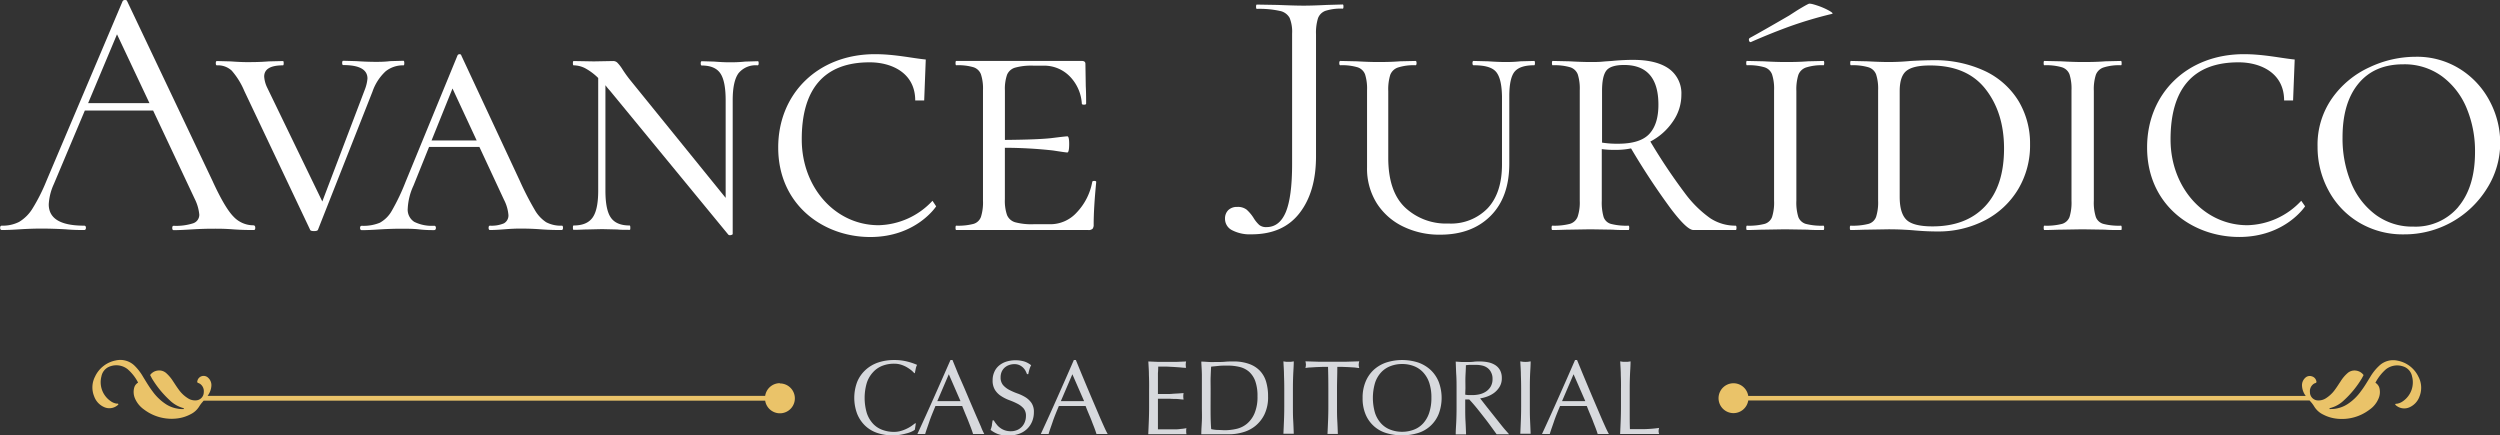
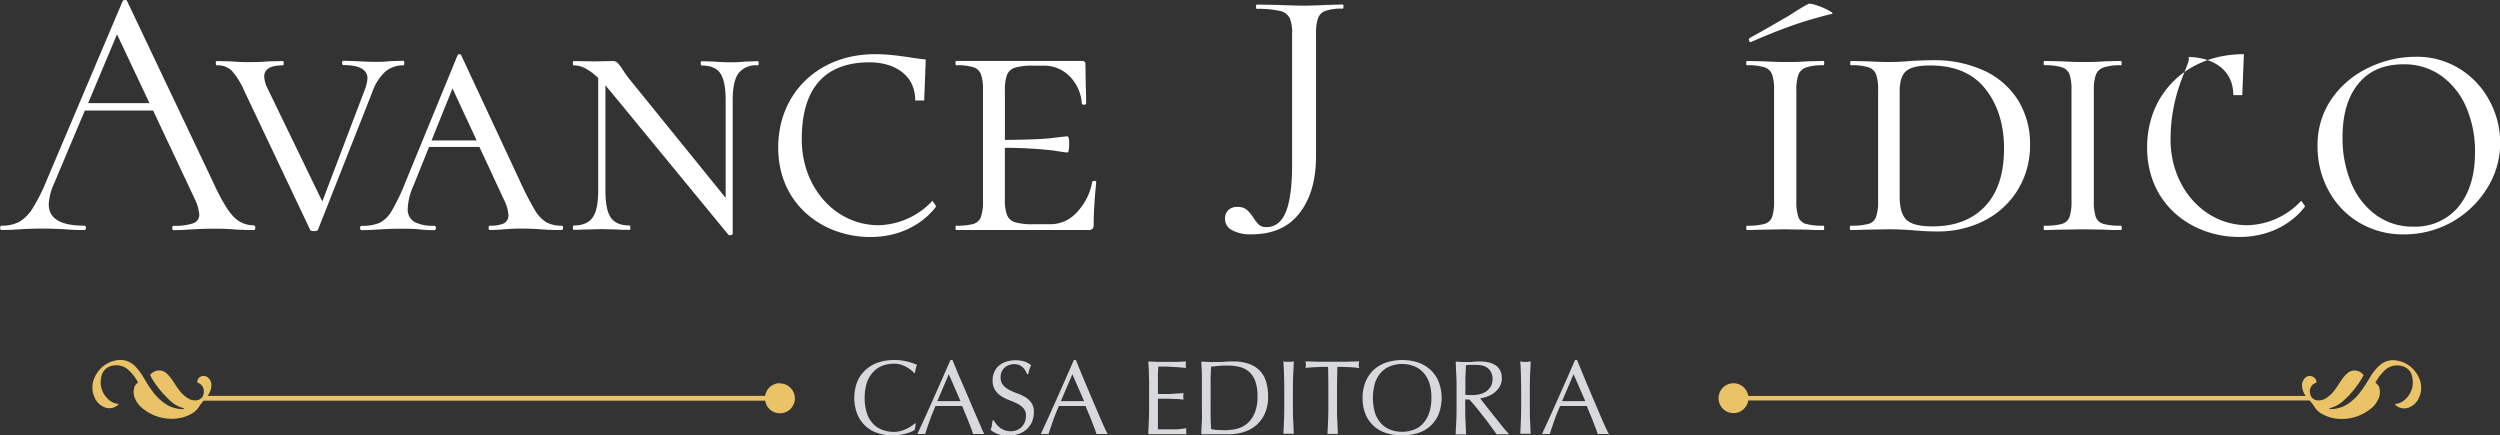
<svg xmlns="http://www.w3.org/2000/svg" viewBox="0 0 557.46 97.08">
  <rect x="0" y="0" width="557.46" height="97.08" fill="#333333" stroke="none" />
  <defs>
    <style>.cls-1{fill:#fff;}.cls-2{fill:#d7d9dd;}.cls-3{fill:#eac369;}</style>
  </defs>
  <title>LogoAvanceJuridico</title>
  <g id="Layer_2" data-name="Layer 2">
    <g id="Capa_1" data-name="Capa 1">
      <path class="cls-1" d="M56.92,50.8c0,.33-.1.49-.32.49-1,0-2.6,0-4.75-.16S48.15,51,47.18,51c-1.18,0-2.68.05-4.51.16s-3,.16-3.94.16c-.22,0-.32-.16-.32-.49s.1-.48.32-.48a12.39,12.39,0,0,0,4.34-.56,2,2,0,0,0,1.37-1.93,9.88,9.88,0,0,0-1-3.47L34.14,24.64H18.92L12,41.06a12.34,12.34,0,0,0-1.13,4.51q0,4.76,7.89,4.75c.27,0,.4.16.4.48s-.13.49-.4.49c-1,0-2.36,0-4.19-.16-2-.11-3.81-.16-5.31-.16s-3,.05-4.83.16c-1.61.11-2.95.16-4,.16-.27,0-.4-.16-.4-.49s.13-.48.4-.48a8.06,8.06,0,0,0,3.83-.84,8.86,8.86,0,0,0,3-3,40.24,40.24,0,0,0,3.1-6.16l17-40.1A.64.64,0,0,1,27.86,0q.41,0,.48.24l19,40q2.74,6,4.67,8a6.09,6.09,0,0,0,4.59,2C56.82,50.32,56.92,50.48,56.92,50.8ZM19.65,23H33.33L26.09,7.65Z" />
      <path class="cls-1" d="M90.15,14.09c0,.32-.05.48-.16.48a6.19,6.19,0,0,0-4,1.33,11.11,11.11,0,0,0-2.94,4.55L70.91,51.21c-.06.21-.35.32-.89.32s-.83-.11-.88-.32L54.48,20.29a16.72,16.72,0,0,0-2.82-4.55,4.53,4.53,0,0,0-3.3-1.17q-.24,0-.24-.48t.24-.48l3.06.08c1.5.11,2.69.16,3.54.16,1.35,0,3,0,4.92-.16l3.22-.08c.1,0,.16.16.16.48s-.06.48-.16.48c-2.79,0-4.19.84-4.19,2.5a6.63,6.63,0,0,0,.64,2.41L71.87,44.93l9.5-25a8.86,8.86,0,0,0,.57-2.42c0-2-1.8-3-5.4-3q-.24,0-.24-.48t.24-.48l2.9.08c1.61.11,3.06.16,4.35.16.86,0,1.93,0,3.22-.16l3-.08C90.1,13.61,90.15,13.77,90.15,14.09Z" />
      <path class="cls-1" d="M125.54,50.8c0,.33-.11.49-.33.49-1,0-2.52,0-4.67-.16s-3.7-.16-4.66-.16-2,.05-3.39.16-2.47.16-3.22.16c-.21,0-.32-.16-.32-.49s.11-.48.32-.48a7,7,0,0,0,3.1-.52,2,2,0,0,0,1-1.89,9.06,9.06,0,0,0-1-3.39l-5.47-11.75H95.67L92.2,41.39a13.66,13.66,0,0,0-1.28,5.07,3.23,3.23,0,0,0,1.44,3,8.73,8.73,0,0,0,4.43.88c.27,0,.41.16.41.48s-.14.49-.41.49c-.8,0-1.9,0-3.3-.16S90.59,51,89.3,51s-2.92.05-4.74.16c-1.62.11-2.9.16-3.87.16-.27,0-.4-.16-.4-.49s.13-.48.4-.48a9.54,9.54,0,0,0,4-.68,6.85,6.85,0,0,0,2.69-2.7,46.55,46.55,0,0,0,3-6.28L102,12.4a.5.5,0,0,1,.48-.32.38.38,0,0,1,.4.32l13,27.86a66.64,66.64,0,0,0,3.35,6.52,8,8,0,0,0,2.57,2.78,7,7,0,0,0,3.5.76Q125.54,50.32,125.54,50.8ZM96.23,31.32h10.06L100.9,19.73Z" />
      <path class="cls-1" d="M169.17,14.09q0,.48-.24.48a4.93,4.93,0,0,0-4.26,1.77q-1.29,1.79-1.29,6V52.17c0,.11-.14.19-.41.25a.61.61,0,0,1-.56-.09L136,20.21A13.37,13.37,0,0,1,135,19V42.51q0,4.27,1.2,6c.81,1.18,2.2,1.77,4.19,1.77.11,0,.16.16.16.48s0,.49-.16.49c-1.18,0-2.09,0-2.74-.08l-3.38-.08-3.46.08c-.7,0-1.67.08-2.9.08-.11,0-.16-.16-.16-.49s.05-.48.16-.48c2,0,3.39-.59,4.23-1.77s1.25-3.19,1.25-6V17.39a13,13,0,0,0-2.9-2.17,5.73,5.73,0,0,0-2.58-.65c-.11,0-.16-.16-.16-.48s.05-.48.16-.48l4.51.08,4.27-.08a1.36,1.36,0,0,1,.92.32,8.28,8.28,0,0,1,1.09,1.37,28,28,0,0,0,1.77,2.49l21.34,26.33V22.38q0-4.26-1.17-6c-.78-1.17-2.16-1.77-4.15-1.77q-.24,0-.24-.48t.24-.48l2.74.08c1.4.11,2.52.16,3.38.16s2,0,3.54-.16l2.82-.08Q169.17,13.61,169.17,14.09Z" />
      <path class="cls-1" d="M244,40.34c.29,0,.44.08.44.24q-.57,5.79-.57,9.5a1.44,1.44,0,0,1-.24.93,1.28,1.28,0,0,1-1,.28H213.23c-.11,0-.16-.16-.16-.49s.05-.48.16-.48a13.25,13.25,0,0,0,3.86-.4,2.51,2.51,0,0,0,1.65-1.57,10.61,10.61,0,0,0,.45-3.58V20.13a10.23,10.23,0,0,0-.45-3.54A2.63,2.63,0,0,0,217.09,15a12,12,0,0,0-3.86-.45c-.11,0-.16-.16-.16-.48s.05-.48.16-.48h28c.53,0,.8.21.8.64l.08,5c.06,1,.08,2.31.08,3.87q0,.24-.48.24t-.48-.24a9.49,9.49,0,0,0-2.7-6.08,8,8,0,0,0-5.84-2.38h-2.25a13.56,13.56,0,0,0-4.11.45,2.79,2.79,0,0,0-1.77,1.57,9.63,9.63,0,0,0-.48,3.54v11q7.8-.07,10.67-.44c1.9-.24,3-.36,3.26-.36s.4.56.4,1.69S238.29,34,238,34s-1.29-.15-3.22-.45a100.56,100.56,0,0,0-10.71-.6V44.44a9.74,9.74,0,0,0,.48,3.51,2.81,2.81,0,0,0,1.81,1.61,14,14,0,0,0,4.07.44h3.86a7.94,7.94,0,0,0,5.8-2.62,13.34,13.34,0,0,0,3.46-6.8Q243.58,40.34,244,40.34Z" />
      <path class="cls-1" d="M299.57,1.45c0,.32-.06.48-.16.48a11.06,11.06,0,0,0-3.87.49,2.8,2.8,0,0,0-1.65,1.65,10.92,10.92,0,0,0-.44,3.58V34.86c0,5.32-1.24,9.54-3.7,12.69s-6,4.7-10.71,4.7a8.57,8.57,0,0,1-4.31-.92,2.83,2.83,0,0,1-1.57-2.54,2.62,2.62,0,0,1,.72-1.93,2.76,2.76,0,0,1,2-.72,3.19,3.19,0,0,1,2.09.6,8.75,8.75,0,0,1,1.53,1.81,7.32,7.32,0,0,0,1.29,1.61,2.4,2.4,0,0,0,1.61.48q2.9,0,4.31-3.34c.93-2.23,1.41-5.81,1.41-10.74V7.49A8.25,8.25,0,0,0,287.57,4a3.17,3.17,0,0,0-2.21-1.57,21.15,21.15,0,0,0-5.11-.45c-.11,0-.17-.16-.17-.48s.06-.48.17-.48l4.66.08c2.47.1,4.41.16,5.8.16s3.11-.06,5.15-.16L299.41,1C299.51,1,299.57,1.13,299.57,1.45Z" />
-       <path class="cls-1" d="M333.58,16c-.86-1-2.52-1.45-5-1.45q-.24,0-.24-.48t.24-.48l3.22.08c1.61.11,2.9.16,3.87.16.75,0,1.87,0,3.38-.16l3.06-.08c.1,0,.16.16.16.48s-.06.48-.16.48c-2.15,0-3.61.49-4.39,1.45s-1.17,2.79-1.17,5.48v15q0,7.5-4.19,11.68T321.1,52.33a18.42,18.42,0,0,1-8.21-1.81A14.3,14.3,0,0,1,307,45.33a14.55,14.55,0,0,1-2.17-8V20.13a10.53,10.53,0,0,0-.44-3.54A2.66,2.66,0,0,0,302.7,15a12,12,0,0,0-3.82-.45q-.24,0-.24-.48t.24-.48l3.62.08c1.94.11,3.47.16,4.59.16,1.34,0,3,0,5.08-.16l3.46-.08q.24,0,.24.48t-.24.48a11.45,11.45,0,0,0-3.87.49A2.78,2.78,0,0,0,310,16.71a10.92,10.92,0,0,0-.44,3.58v14.9q0,7.49,3.74,11.07A13.35,13.35,0,0,0,323,49.84a11.34,11.34,0,0,0,8.74-3.42q3.18-3.42,3.18-9.78V21.5C334.87,18.81,334.44,17,333.58,16Z" />
-       <path class="cls-1" d="M387.21,50.8c0,.33-.06.49-.17.49h-9.42c-1,0-2.67-1.61-5.11-4.83a158.23,158.23,0,0,1-8.81-13.37,16.63,16.63,0,0,1-3.47.33,21.05,21.05,0,0,1-3.06-.17V44.77a11.62,11.62,0,0,0,.41,3.62,2.4,2.4,0,0,0,1.61,1.53,13.65,13.65,0,0,0,3.94.4c.11,0,.16.16.16.48s-.05.49-.16.49c-1.5,0-2.66,0-3.46-.08l-5.07-.08-4.75.08c-.92,0-2.15.08-3.71.08-.1,0-.16-.16-.16-.49s.06-.48.16-.48a13.78,13.78,0,0,0,3.91-.4,2.66,2.66,0,0,0,1.73-1.57,10,10,0,0,0,.48-3.58V20.13a10.53,10.53,0,0,0-.44-3.54A2.67,2.67,0,0,0,350.13,15a12.4,12.4,0,0,0-3.91-.45c-.1,0-.16-.16-.16-.48s.06-.48.16-.48l3.71.08c1.93.11,3.49.16,4.67.16,1,0,1.86,0,2.69-.08s1.55-.11,2.14-.16c1.66-.16,3.24-.24,4.75-.24,3.49,0,6.14.67,8,2a6.76,6.76,0,0,1,2.74,5.8A10.37,10.37,0,0,1,373,27.13a13.59,13.59,0,0,1-5,4.43A127.2,127.2,0,0,0,375.65,43a25.11,25.11,0,0,0,5.72,5.67A10.2,10.2,0,0,0,387,50.32C387.15,50.32,387.21,50.48,387.21,50.8ZM360.8,32.05c3.32,0,5.65-.74,7-2.22s2-3.63,2-6.48q0-8.85-7.64-8.86c-2,0-3.37.43-4,1.29s-.93,2.36-.93,4.51V31.8A21.62,21.62,0,0,0,360.8,32.05Z" />
      <path class="cls-1" d="M401,48.39a2.57,2.57,0,0,0,1.65,1.53,13.73,13.73,0,0,0,3.95.4c.1,0,.16.16.16.48s-.06.49-.16.49c-1.51,0-2.69,0-3.54-.08L398,51.13l-4.75.08c-.91,0-2.15.08-3.7.08-.11,0-.16-.16-.16-.49s.05-.48.16-.48a13.65,13.65,0,0,0,3.94-.4,2.52,2.52,0,0,0,1.65-1.53,10.56,10.56,0,0,0,.45-3.62V20.13a10.23,10.23,0,0,0-.45-3.54A2.62,2.62,0,0,0,393.44,15a12.37,12.37,0,0,0-3.9-.45c-.11,0-.16-.16-.16-.48s.05-.48.16-.48l3.7.08c1.94.11,3.52.16,4.75.16,1.4,0,3.11,0,5.16-.16l3.46-.08c.1,0,.16.16.16.48s-.06.48-.16.48a11.45,11.45,0,0,0-3.87.49A2.78,2.78,0,0,0,401,16.71a10.92,10.92,0,0,0-.44,3.58V44.77A10.87,10.87,0,0,0,401,48.39Zm-10.59-39A.39.39,0,0,1,390,9a.47.47,0,0,1,.16-.53q2.65-1.44,8.78-5c1-.64,1.81-1.18,2.54-1.61s1.32-.78,1.81-1q.31-.17,1.89.36a15.28,15.28,0,0,1,2.7,1.17c.75.43.94.67.56.72a91.32,91.32,0,0,0-9.14,2.7q-4.14,1.49-8.73,3.5Z" />
      <path class="cls-1" d="M426.82,51.37c-.65-.06-1.45-.11-2.42-.16s-2.06-.08-3.3-.08l-4.75.08c-.91,0-2.15.08-3.7.08-.11,0-.16-.16-.16-.49s.05-.48.16-.48a14.11,14.11,0,0,0,4-.4,2.53,2.53,0,0,0,1.69-1.57,10.61,10.61,0,0,0,.45-3.58V20.13a10.23,10.23,0,0,0-.45-3.54A2.65,2.65,0,0,0,416.63,15a12.37,12.37,0,0,0-3.9-.45c-.11,0-.16-.16-.16-.48s.05-.48.16-.48l3.62.08c2,.11,3.62.16,4.75.16,1.66,0,3.33-.08,5-.24,2.15-.11,3.76-.16,4.83-.16a26.24,26.24,0,0,1,11.68,2.41,17.58,17.58,0,0,1,7.49,6.68,18.42,18.42,0,0,1,2.57,9.67,19,19,0,0,1-2.65,10,18.55,18.55,0,0,1-7.37,6.92,22.53,22.53,0,0,1-10.75,2.5Q429.55,51.61,426.82,51.37ZM442.64,46q4.23-4.5,4.23-12.88,0-8-4.15-13.28t-12.44-5.24c-2.47,0-4.2.41-5.19,1.21s-1.49,2.31-1.49,4.51V43.88c0,2.42.49,4.12,1.49,5.11s2.94,1.49,5.83,1.49Q438.42,50.48,442.64,46Z" />
      <path class="cls-1" d="M467.34,48.39A2.52,2.52,0,0,0,469,49.92a13.65,13.65,0,0,0,3.94.4c.11,0,.16.16.16.48s0,.49-.16.49c-1.5,0-2.68,0-3.54-.08l-5.07-.08-4.75.08c-.92,0-2.15.08-3.71.08-.11,0-.16-.16-.16-.49s.05-.48.16-.48a13.73,13.73,0,0,0,3.95-.4,2.57,2.57,0,0,0,1.65-1.53,10.87,10.87,0,0,0,.44-3.62V20.13a10.53,10.53,0,0,0-.44-3.54A2.67,2.67,0,0,0,459.77,15a12.48,12.48,0,0,0-3.91-.45c-.11,0-.16-.16-.16-.48s.05-.48.16-.48l3.71.08c1.93.11,3.51.16,4.75.16s3.11,0,5.15-.16l3.46-.08c.11,0,.16.16.16.48s0,.48-.16.48a11.35,11.35,0,0,0-3.86.49,2.76,2.76,0,0,0-1.73,1.65,10.61,10.61,0,0,0-.45,3.58V44.77A10.56,10.56,0,0,0,467.34,48.39Z" />
      <path class="cls-1" d="M526,49.6a18.38,18.38,0,0,1-6.8-7.17,20.29,20.29,0,0,1-2.42-9.74,18,18,0,0,1,3.27-10.83A20.73,20.73,0,0,1,528.36,15a24.07,24.07,0,0,1,10.26-2.34,18,18,0,0,1,10,2.78,18.65,18.65,0,0,1,6.6,7.21,19.83,19.83,0,0,1,2.29,9.26A19,19,0,0,1,554.57,42a21.63,21.63,0,0,1-18.52,10.26A19,19,0,0,1,526,49.6Zm22.15-3.46q3.74-4.44,3.74-12.24A24.83,24.83,0,0,0,550,24.07,16.76,16.76,0,0,0,544.5,17a14.17,14.17,0,0,0-8.61-2.66q-6.45,0-10,4.31t-3.54,12a25.77,25.77,0,0,0,1.89,10.06,16.74,16.74,0,0,0,5.48,7.17,13.73,13.73,0,0,0,8.41,2.65A12.47,12.47,0,0,0,548.17,46.14Z" />
      <path class="cls-1" d="M195.1,12.08c4.43,0,8.26.89,11.33,1.19l-.35,9.13h-2c0-6.13-5.23-8.46-10-8.5-10.46-.08-15.38,6.13-15.3,17.38.08,10.62,7.53,18.94,17.15,18.94a16.92,16.92,0,0,0,12-5.45l.82,1.24s-4.42,6.84-14.69,6.84c-10.5,0-20.53-7.2-20.53-19.94C173.51,20.87,182.42,12.08,195.1,12.08Z" />
-       <path class="cls-1" d="M500.35,12.08c4.42,0,8.26.89,11.33,1.19l-.36,9.13h-2c0-6.13-5.23-8.46-10-8.5C488.85,13.82,483.94,20,484,31.28c.08,10.62,7.53,18.94,17.14,18.94a16.92,16.92,0,0,0,12-5.45L514,46s-4.43,6.84-14.69,6.84c-10.51,0-20.54-7.2-20.54-19.94C478.75,20.87,487.66,12.08,500.35,12.08Z" />
+       <path class="cls-1" d="M500.35,12.08l-.36,9.13h-2c0-6.13-5.23-8.46-10-8.5C488.85,13.82,483.94,20,484,31.28c.08,10.62,7.53,18.94,17.14,18.94a16.92,16.92,0,0,0,12-5.45L514,46s-4.43,6.84-14.69,6.84c-10.51,0-20.54-7.2-20.54-19.94C478.75,20.87,487.66,12.08,500.35,12.08Z" />
      <path class="cls-2" d="M203.32,96.22a5.44,5.44,0,0,1-1.11.4,14.21,14.21,0,0,1-1.44.32,9.22,9.22,0,0,1-1.68.14,10.56,10.56,0,0,1-3.44-.53,7.23,7.23,0,0,1-2.72-1.61,7.61,7.61,0,0,1-1.79-2.65,10.13,10.13,0,0,1,0-7.14A7.44,7.44,0,0,1,193,82.49a7.94,7.94,0,0,1,2.79-1.65,11.08,11.08,0,0,1,3.59-.56,11.48,11.48,0,0,1,2.84.32,13.11,13.11,0,0,1,2.27.76,3,3,0,0,0-.3.9c-.08.37-.15.69-.19.94l-.14,0a5.87,5.87,0,0,0-.66-.64,9,9,0,0,0-1-.68,6.51,6.51,0,0,0-1.28-.56,5.09,5.09,0,0,0-1.55-.22,7.21,7.21,0,0,0-2.58.45A5.5,5.5,0,0,0,194.67,83a6.39,6.39,0,0,0-1.38,2.35,11.94,11.94,0,0,0,0,6.77,6.52,6.52,0,0,0,1.38,2.36,5.36,5.36,0,0,0,2.08,1.37,7.21,7.21,0,0,0,2.58.45,5.5,5.5,0,0,0,1.56-.21,7.88,7.88,0,0,0,1.32-.51,7.44,7.44,0,0,0,1.09-.63l.81-.6.1.09L204,95.81A2.82,2.82,0,0,1,203.32,96.22Z" />
      <path class="cls-2" d="M219.48,96.78a4.69,4.69,0,0,0-.62,0h-1.25a4.7,4.7,0,0,0-.63,0c-.11-.36-.26-.8-.45-1.31s-.39-1-.62-1.6-.46-1.13-.7-1.7l-.66-1.64c-.5,0-1,0-1.53,0l-1.55,0-1.44,0-1.44,0c-.5,1.23-1,2.39-1.37,3.5s-.71,2-.92,2.75a7.57,7.57,0,0,0-.87,0,7.85,7.85,0,0,0-.87,0q1.91-4.12,3.72-8.21c1.21-2.71,2.43-5.48,3.66-8.29h.45c.37.91.78,1.9,1.22,3L215,86.45l1.37,3.23,1.29,3,1.08,2.47C219,95.85,219.28,96.4,219.48,96.78ZM209,89.45c.41,0,.83,0,1.27,0s.87,0,1.27,0h1.32l1.32,0-2.61-6Z" />
      <path class="cls-2" d="M222.18,94.57a3.65,3.65,0,0,0,.78.79,3.77,3.77,0,0,0,1.07.58,3.94,3.94,0,0,0,1.37.22,3.53,3.53,0,0,0,1.4-.27,3.19,3.19,0,0,0,1.06-.73,3.23,3.23,0,0,0,.67-1.08,3.69,3.69,0,0,0,.24-1.33,2.51,2.51,0,0,0-.56-1.72A4.64,4.64,0,0,0,226.83,90a15.37,15.37,0,0,0-1.78-.77,9.25,9.25,0,0,1-1.78-.89A4.52,4.52,0,0,1,221.9,87a3.92,3.92,0,0,1-.56-2.22,4.38,4.38,0,0,1,.36-1.8,3.81,3.81,0,0,1,1-1.4,4.76,4.76,0,0,1,1.62-.92,7.07,7.07,0,0,1,4.07-.06,4.94,4.94,0,0,1,1.54.84,4.83,4.83,0,0,0-.36.84c-.09.3-.19.68-.28,1.14H229a7,7,0,0,0-.32-.72,3.08,3.08,0,0,0-.54-.72,3,3,0,0,0-.82-.56,2.59,2.59,0,0,0-1.13-.22,3.38,3.38,0,0,0-1.21.21,2.93,2.93,0,0,0-1,.6,2.76,2.76,0,0,0-.64.93,3.1,3.1,0,0,0-.22,1.18,2.59,2.59,0,0,0,.55,1.75,4.81,4.81,0,0,0,1.38,1.07,14.47,14.47,0,0,0,1.78.78,9.36,9.36,0,0,1,1.78.83,4.56,4.56,0,0,1,1.38,1.28,3.5,3.5,0,0,1,.55,2.07,5.41,5.41,0,0,1-.38,2.05,4.77,4.77,0,0,1-1.14,1.69,4.87,4.87,0,0,1-1.81,1.1,7.14,7.14,0,0,1-2.44.39,6.11,6.11,0,0,1-2.37-.39,6.27,6.27,0,0,1-1.52-.88,6.23,6.23,0,0,0,.3-1c0-.29.1-.66.15-1.12h.28A4.85,4.85,0,0,0,222.18,94.57Z" />
      <path class="cls-2" d="M247,96.78a4.7,4.7,0,0,0-.63,0h-1.25a4.69,4.69,0,0,0-.62,0c-.11-.36-.26-.8-.45-1.31s-.4-1-.62-1.6-.46-1.13-.7-1.7-.46-1.12-.66-1.64c-.5,0-1,0-1.53,0l-1.56,0-1.44,0-1.43,0c-.51,1.23-1,2.39-1.37,3.5s-.72,2-.92,2.75a7.85,7.85,0,0,0-.87,0,7.57,7.57,0,0,0-.87,0q1.91-4.12,3.72-8.21c1.21-2.71,2.43-5.48,3.65-8.29h.45l1.23,3,1.34,3.21c.46,1.09.91,2.16,1.37,3.23s.88,2.06,1.28,3,.76,1.74,1.09,2.47S246.78,96.4,247,96.78Zm-10.45-7.33c.41,0,.84,0,1.28,0s.86,0,1.27,0h1.32l1.32,0-2.62-6Z" />
      <path class="cls-2" d="M256.19,83.6c0-1-.08-2-.13-3l2.11.09c.7,0,1.4,0,2.11,0s1.41,0,2.1,0l2.1-.09a3.51,3.51,0,0,0-.08.71,3.43,3.43,0,0,0,.08.71c-.51,0-1-.06-1.38-.1l-1.32-.09-1.52-.08c-.55,0-1.21,0-2,0q0,.75-.06,1.44c0,.46,0,1,0,1.56s0,1.21,0,1.79,0,1,0,1.32q1,0,1.86,0c.55,0,1.05,0,1.51-.06l1.26-.07,1.09-.08a4.4,4.4,0,0,0-.07.73,4.27,4.27,0,0,0,.07.71c-.41,0-.88-.09-1.42-.12s-1.09,0-1.63-.06l-1.53,0h-1.14c0,.14,0,.29,0,.46s0,.37,0,.62V92.2c0,.9,0,1.64,0,2.22s0,1,0,1.32h1.65c.6,0,1.18,0,1.76,0s1.11,0,1.62-.09a10.23,10.23,0,0,0,1.33-.18,2,2,0,0,0-.06.37c0,.13,0,.25,0,.36a2.52,2.52,0,0,0,.07.62c-.7,0-1.41,0-2.11,0h-4.27c-.71,0-1.43,0-2.15,0,.05-1,.09-2,.13-3s.06-2,.06-3v-4C256.25,85.63,256.23,84.61,256.19,83.6Z" />
      <path class="cls-2" d="M268,86.69c0-1,0-2.06,0-3s-.09-2-.13-3.06c.59,0,1.19.06,1.78.09s1.18,0,1.78,0,1.19,0,1.77-.06,1.19-.06,1.78-.06a10.07,10.07,0,0,1,3.55.55,6.18,6.18,0,0,1,2.42,1.54,6,6,0,0,1,1.38,2.45,11.41,11.41,0,0,1,.43,3.27,8.8,8.8,0,0,1-.81,4,7.6,7.6,0,0,1-2.07,2.6,7.73,7.73,0,0,1-2.79,1.4,10.88,10.88,0,0,1-2.91.42c-.53,0-1.06,0-1.58,0l-1.58,0h-1.57c-.52,0-1.05,0-1.58,0,0-1,.09-2,.13-3s0-2,0-3.07Zm1.94,4c0,1.7,0,3.37.14,5a8.55,8.55,0,0,0,1.34.18c.57,0,1.15.06,1.75.06a11.53,11.53,0,0,0,2.59-.31,5.53,5.53,0,0,0,2.32-1.16,6.14,6.14,0,0,0,1.67-2.32,9.37,9.37,0,0,0,.65-3.8,9.7,9.7,0,0,0-.5-3.37,5.25,5.25,0,0,0-1.39-2.09,5,5,0,0,0-2.11-1.06,11.36,11.36,0,0,0-2.69-.3c-.71,0-1.37,0-2,.07s-1.16.11-1.65.17c-.05.75-.08,1.54-.11,2.37s0,1.66,0,2.51Z" />
      <path class="cls-2" d="M286.31,83.64c0-1-.08-2-.13-3.06l.59.09a5.44,5.44,0,0,0,.57,0,5.12,5.12,0,0,0,.56,0l.59-.09c0,1-.09,2.06-.13,3.06s-.06,2-.06,3v4c0,1,0,2.06.06,3.07s.09,2,.13,3c-.36,0-.74,0-1.15,0s-.79,0-1.16,0c.05-1,.09-2,.13-3s.06-2,.06-3.07v-4C286.37,85.65,286.35,84.63,286.31,83.64Z" />
      <path class="cls-2" d="M296.13,81.81h-1.28l-1.35.05-1.29.08c-.42,0-.79.07-1.12.12a3.17,3.17,0,0,0,.11-.76,3.78,3.78,0,0,0-.11-.73l3,.09c1,0,2,0,3,0s2.05,0,3,0l3-.09a3.31,3.31,0,0,0-.12.76,2.75,2.75,0,0,0,.12.73c-.33,0-.7-.09-1.12-.12l-1.3-.08-1.34-.05H298.2c0,1.62-.07,3.24-.07,4.88v4c0,1,0,2.06.06,3.07s.09,2,.13,3c-.36,0-.74,0-1.15,0s-.8,0-1.16,0c.05-1,.09-2,.13-3s.06-2,.06-3.07v-4C296.2,85.05,296.18,83.43,296.13,81.81Z" />
      <path class="cls-2" d="M303.84,88.72a9.09,9.09,0,0,1,.65-3.57,7.44,7.44,0,0,1,1.81-2.66,7.94,7.94,0,0,1,2.79-1.65,11.69,11.69,0,0,1,7.15,0A7.94,7.94,0,0,1,319,82.49a7.44,7.44,0,0,1,1.81,2.66,10.13,10.13,0,0,1,0,7.14,7.23,7.23,0,0,1-4.6,4.26,12.32,12.32,0,0,1-7.15,0,7.23,7.23,0,0,1-4.6-4.26A9.16,9.16,0,0,1,303.84,88.72Zm15.34,0a10.37,10.37,0,0,0-.49-3.39A6.39,6.39,0,0,0,317.31,83a5.5,5.5,0,0,0-2.08-1.38,7.21,7.21,0,0,0-2.58-.45,7.12,7.12,0,0,0-2.55.45A5.5,5.5,0,0,0,308,83a6.39,6.39,0,0,0-1.38,2.35,11.94,11.94,0,0,0,0,6.77A6.52,6.52,0,0,0,308,94.46a5.36,5.36,0,0,0,2.08,1.37,7.12,7.12,0,0,0,2.55.45,7.21,7.21,0,0,0,2.58-.45,5.36,5.36,0,0,0,2.08-1.37,6.52,6.52,0,0,0,1.38-2.36A10.35,10.35,0,0,0,319.18,88.72Z" />
      <path class="cls-2" d="M324.79,86.69c0-1,0-2.06-.06-3s-.08-2-.13-3.06l1.35.09c.44,0,.88,0,1.34,0s.9,0,1.34-.06.89-.06,1.35-.06a9.43,9.43,0,0,1,1.88.19,4.7,4.7,0,0,1,1.57.63,3.14,3.14,0,0,1,1.06,1.14,3.62,3.62,0,0,1,.39,1.77,3.57,3.57,0,0,1-.51,1.94,4.83,4.83,0,0,1-1.23,1.35,6,6,0,0,1-1.57.82,7.57,7.57,0,0,1-1.52.39l.78,1c.33.42.69.89,1.1,1.4l1.28,1.61,1.27,1.6c.41.51.79,1,1.15,1.4s.66.75.88,1a5.78,5.78,0,0,0-.71,0h-1.39a4.94,4.94,0,0,0-.68,0l-1.08-1.49c-.48-.66-1-1.37-1.59-2.12s-1.17-1.5-1.78-2.25-1.16-1.38-1.66-1.9h-.9v1.72c0,1,0,2.06.06,3.07s.09,2,.13,3c-.36,0-.74,0-1.15,0s-.8,0-1.16,0c0-1,.09-2,.13-3s.06-2,.06-3.07ZM326.72,88a5,5,0,0,0,.72.1l.86,0a7.35,7.35,0,0,0,1.52-.16,4.5,4.5,0,0,0,1.45-.58,3.53,3.53,0,0,0,1.1-1.11,3.26,3.26,0,0,0,.44-1.76,3,3,0,0,0-.35-1.52,2.6,2.6,0,0,0-.88-1,3.13,3.13,0,0,0-1.18-.48,6,6,0,0,0-1.25-.13c-.55,0-1,0-1.36,0s-.67.05-.92.08c0,.87-.07,1.72-.1,2.57s0,1.7,0,2.55Z" />
      <path class="cls-2" d="M339.13,83.64c0-1-.08-2-.13-3.06l.59.09a5.43,5.43,0,0,0,1.14,0l.58-.09c0,1-.09,2.06-.13,3.06s-.05,2-.05,3v4c0,1,0,2.06.05,3.07s.09,2,.13,3c-.36,0-.74,0-1.15,0s-.79,0-1.16,0c.05-1,.09-2,.13-3s.06-2,.06-3.07v-4C339.19,85.65,339.17,84.63,339.13,83.64Z" />
      <path class="cls-2" d="M358.76,96.78a4.7,4.7,0,0,0-.63,0h-1.25a4.69,4.69,0,0,0-.62,0c-.11-.36-.26-.8-.45-1.31s-.4-1-.62-1.6-.46-1.13-.7-1.7-.46-1.12-.66-1.64c-.5,0-1,0-1.53,0l-1.56,0-1.44,0-1.43,0c-.51,1.23-1,2.39-1.37,3.5s-.72,2-.92,2.75a7.85,7.85,0,0,0-.87,0,7.57,7.57,0,0,0-.87,0q1.91-4.12,3.72-8.21c1.21-2.71,2.43-5.48,3.65-8.29h.45l1.23,3,1.34,3.21c.46,1.09.91,2.16,1.37,3.23s.88,2.06,1.28,3,.76,1.74,1.09,2.47S358.55,96.4,358.76,96.78Zm-10.45-7.33c.41,0,.84,0,1.28,0s.86,0,1.27,0h1.32l1.32,0-2.62-6Z" />
-       <path class="cls-2" d="M361.41,83.64c0-1-.08-2-.13-3.06l.59.09a5.25,5.25,0,0,0,.56,0,5.44,5.44,0,0,0,.57,0l.59-.09c0,1-.09,2.06-.13,3.06s-.06,2-.06,3c0,2,0,3.7,0,5.15s0,2.75.05,3.9c1.12,0,2.18,0,3.21,0a28.87,28.87,0,0,0,3.3-.27,2.75,2.75,0,0,0-.12.71,2.2,2.2,0,0,0,.12.64c-.73,0-1.45,0-2.17,0h-4.35c-.7,0-1.43,0-2.18,0,.05-1,.09-2,.13-3s.06-2,.06-3.07v-4C361.47,85.65,361.45,84.63,361.41,83.64Z" />
      <path class="cls-3" d="M173.9,85.44a3.32,3.32,0,0,0-3.28,2.83H46.29l0,0a4.15,4.15,0,0,0,.84-2.17,2.22,2.22,0,0,0-.7-1.85,1.44,1.44,0,0,0-1.5-.35A1.42,1.42,0,0,0,44,85a.3.3,0,0,0,.24.41,1.68,1.68,0,0,1,.66.43,2,2,0,0,1,.54,1.6,1.83,1.83,0,0,1-1.83,1.84,2.91,2.91,0,0,1-1.75-.5,7.06,7.06,0,0,1-2-1.9c-.45-.6-.85-1.24-1.27-1.87a8.49,8.49,0,0,0-1.49-1.78,2.35,2.35,0,0,0-1.95-.6,2.47,2.47,0,0,0-1.61.91.15.15,0,0,0,0,.21c.12.21.23.44.35.66a22.18,22.18,0,0,0,4,4.88A6.92,6.92,0,0,0,40.9,91c.12,0,.1.09.08.22-.46,0-.93,0-1.38-.1a6.71,6.71,0,0,1-2.61-1,11.33,11.33,0,0,1-3-2.89c-.76-1-1.41-2.12-2.08-3.2A11.39,11.39,0,0,0,30,81.54a4.56,4.56,0,0,0-4.17-1.17A6.45,6.45,0,0,0,21.18,84,5.25,5.25,0,0,0,21,88.39a4.11,4.11,0,0,0,2.16,2.36,2.84,2.84,0,0,0,3.17-.49.22.22,0,0,0,.06-.17s-.08-.08-.13-.09A1.64,1.64,0,0,0,26,90a3.09,3.09,0,0,1-1.38-.59,5.12,5.12,0,0,1-2-5.5,2.92,2.92,0,0,1,2-2.24,4.07,4.07,0,0,1,3.82.64,9.88,9.88,0,0,1,2.35,3l-.08.06a1.84,1.84,0,0,0-.79,1.1,3.65,3.65,0,0,0,.13,2.26,5.81,5.81,0,0,0,2.06,2.58,10.19,10.19,0,0,0,7.37,2,8.48,8.48,0,0,0,3-.93,4.67,4.67,0,0,0,1.93-1.73,7,7,0,0,1,.74-1l.26-.31H170.62a3.33,3.33,0,1,0,3.28-3.84Z" />
      <path class="cls-3" d="M386.55,85.46a3.33,3.33,0,0,1,3.28,2.83H514.15l0,0a4.06,4.06,0,0,1-.83-2.17,2.23,2.23,0,0,1,.69-1.85,1.44,1.44,0,0,1,1.5-.35,1.4,1.4,0,0,1,1,1.09.29.29,0,0,1-.23.41,1.55,1.55,0,0,0-.66.43,2,2,0,0,0-.54,1.6,1.83,1.83,0,0,0,1.83,1.84,3,3,0,0,0,1.75-.5,7.2,7.2,0,0,0,2-1.9c.45-.6.84-1.24,1.27-1.87a7.92,7.92,0,0,1,1.49-1.78,2.34,2.34,0,0,1,1.94-.6,2.49,2.49,0,0,1,1.62.91.16.16,0,0,1,0,.21c-.12.21-.23.44-.36.66a21.9,21.9,0,0,1-4,4.88A6.81,6.81,0,0,1,519.54,91c-.11,0-.1.09-.08.21.47,0,.93,0,1.39-.09a6.82,6.82,0,0,0,2.6-1,11,11,0,0,0,3-2.89c.77-1,1.42-2.12,2.09-3.2a10.86,10.86,0,0,1,1.94-2.43,4.52,4.52,0,0,1,4.17-1.17A6.47,6.47,0,0,1,539.27,84a5.25,5.25,0,0,1,.23,4.43,4.14,4.14,0,0,1-2.16,2.36,2.85,2.85,0,0,1-3.18-.49.22.22,0,0,1-.06-.17s.09-.08.14-.1h.22a3.19,3.19,0,0,0,1.39-.59,5.12,5.12,0,0,0,2-5.51,2.9,2.9,0,0,0-2-2.23,4.07,4.07,0,0,0-3.82.64,10.29,10.29,0,0,0-2.35,3l.09.07a1.94,1.94,0,0,1,.79,1.09,3.57,3.57,0,0,1-.14,2.26,5.65,5.65,0,0,1-2.06,2.59,10.16,10.16,0,0,1-7.37,2,8.49,8.49,0,0,1-3-.93A4.74,4.74,0,0,1,516,90.59a6.52,6.52,0,0,0-.75-1L515,89.3H389.83a3.33,3.33,0,1,1-3.28-3.84Z" />
    </g>
  </g>
</svg>